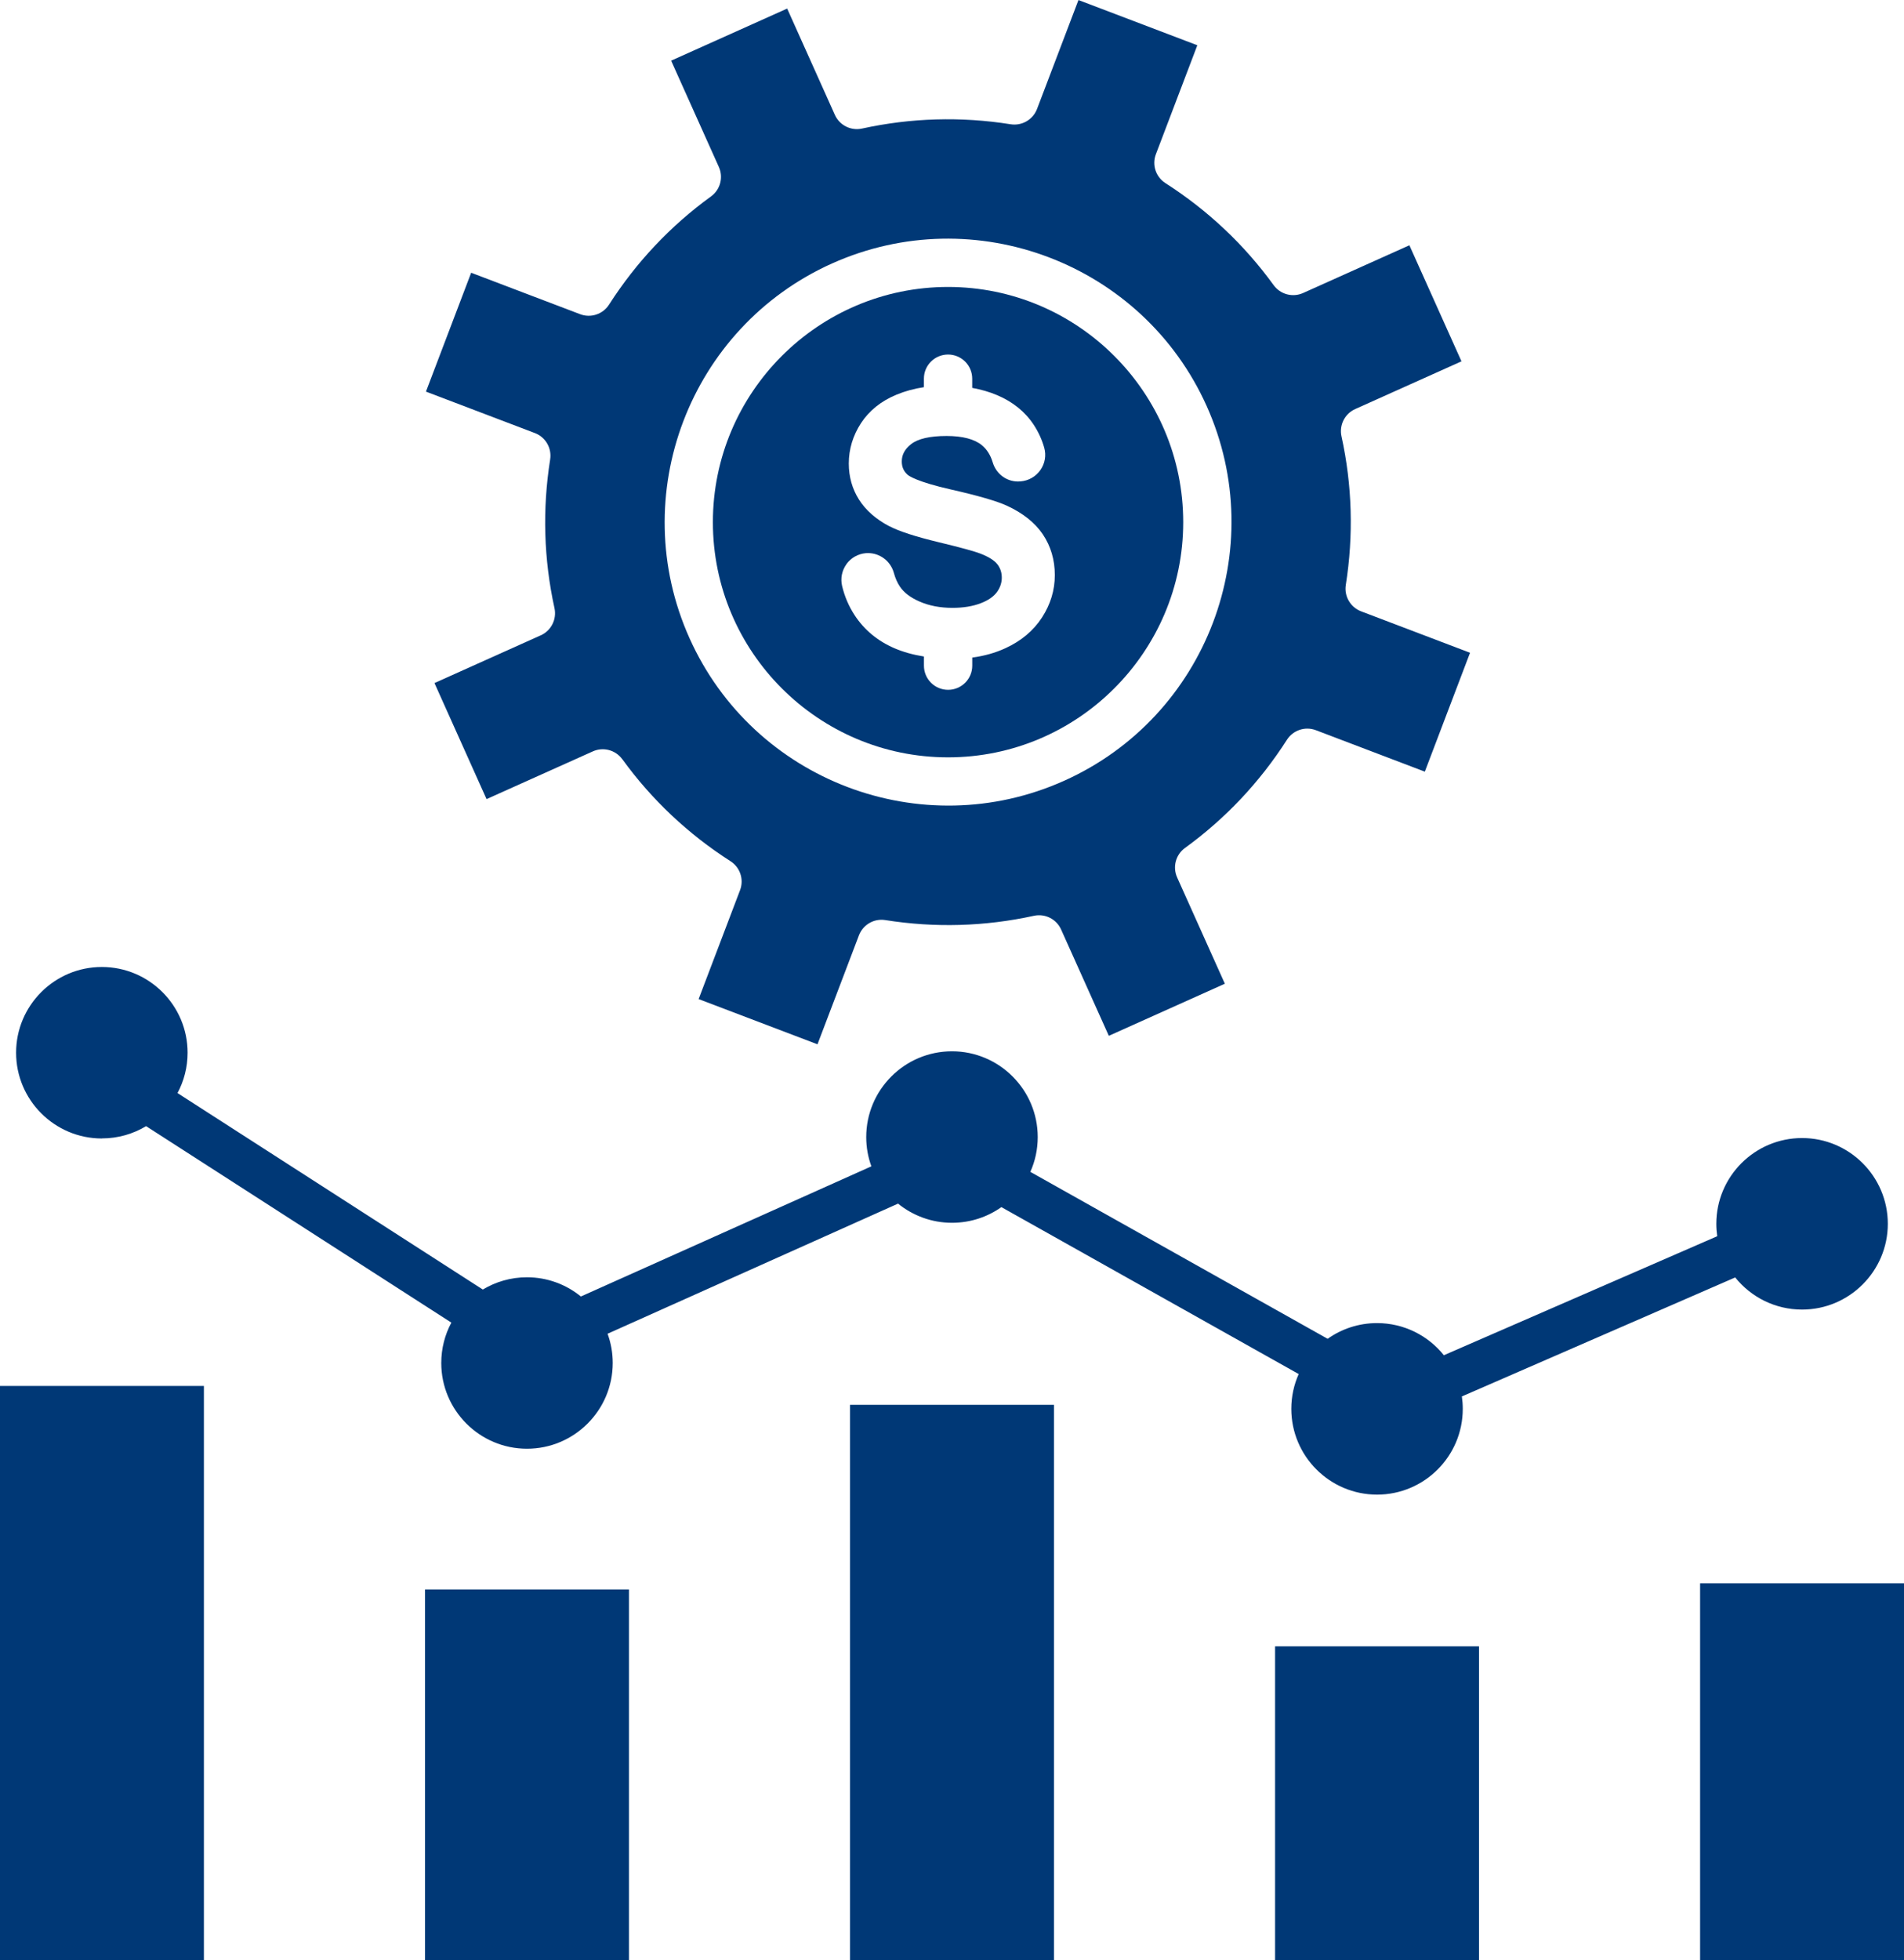
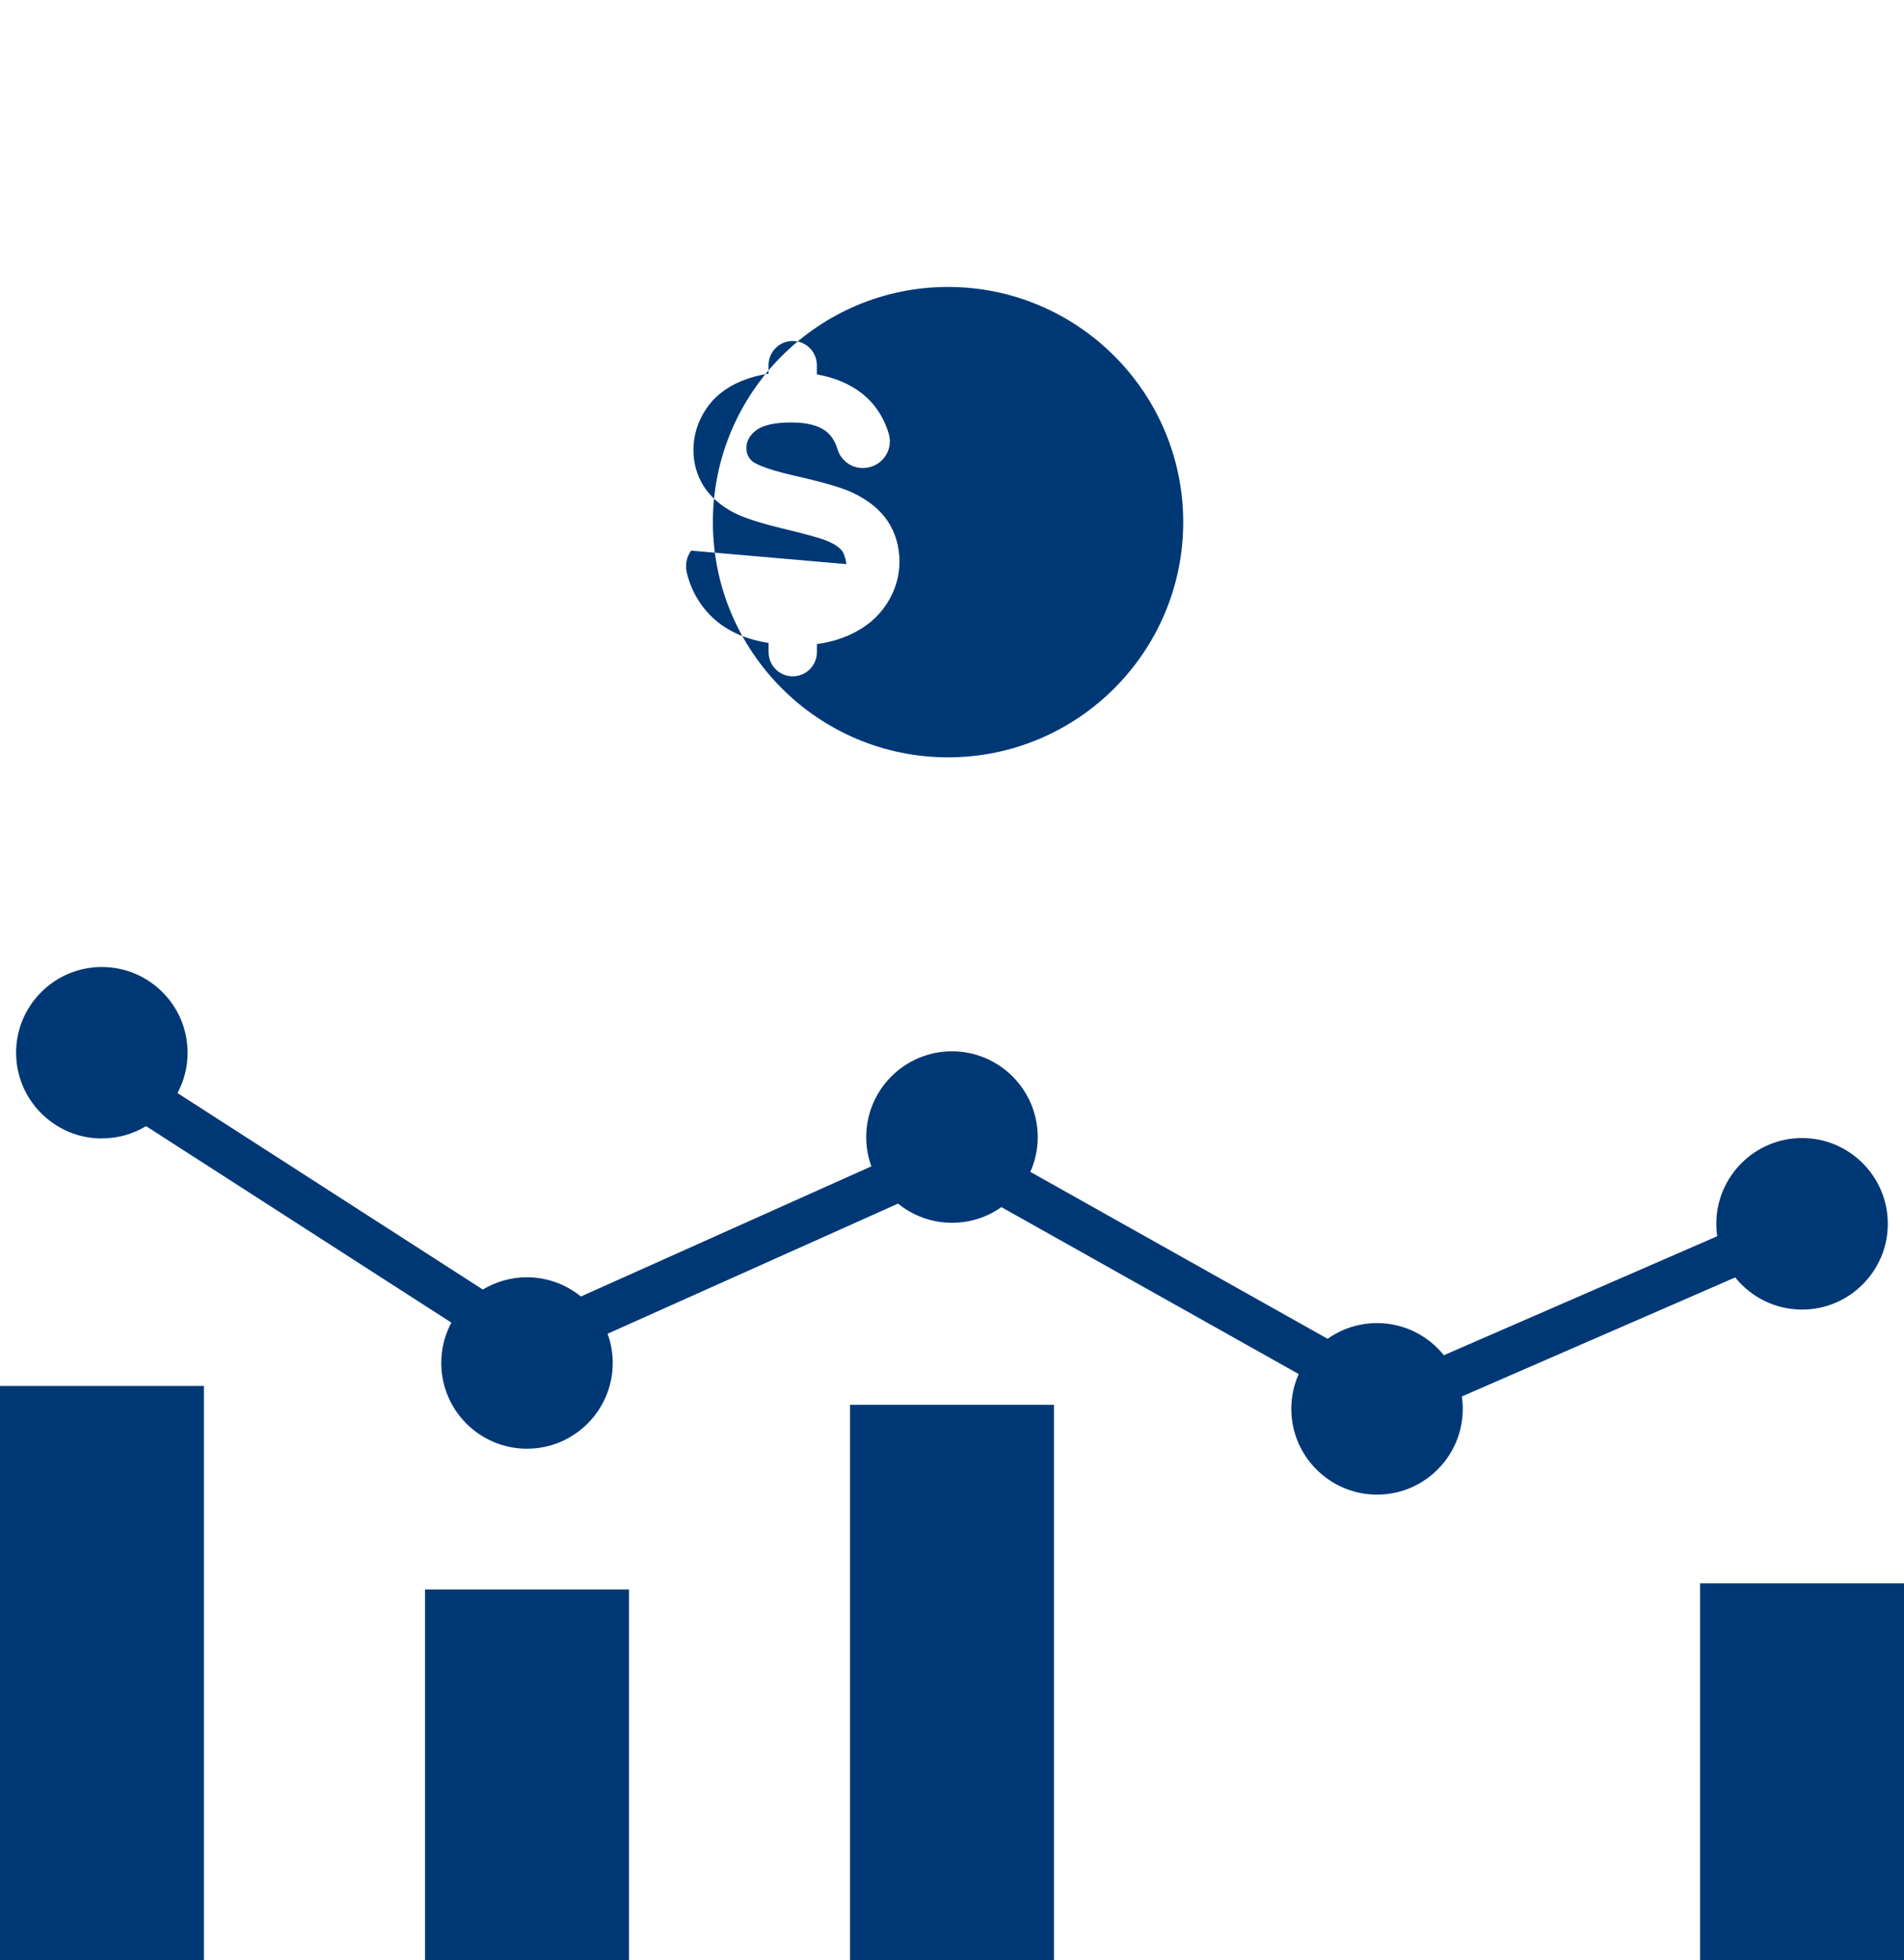
<svg xmlns="http://www.w3.org/2000/svg" id="Layer_1" data-name="Layer 1" viewBox="0 0 484.73 498.91">
  <defs>
    <style>
      .cls-1 {
        fill: #003876;
      }
    </style>
  </defs>
  <rect class="cls-1" x="432.82" y="403" width="51.91" height="95.91" />
-   <rect class="cls-1" x="324.62" y="419.05" width="51.91" height="79.86" />
  <rect class="cls-1" x="216.41" y="357.57" width="51.91" height="141.34" />
  <rect class="cls-1" x="108.21" y="404.57" width="51.91" height="94.34" />
  <rect class="cls-1" y="352.77" width="51.91" height="146.14" />
-   <path class="cls-1" d="M241.36,192.77c33.01,0,59.87-26.86,59.87-59.86s-26.86-59.87-59.87-59.87-59.87,26.86-59.87,59.87,26.86,59.86,59.87,59.86ZM215.49,143.59c1.15-1.59,2.94-2.61,4.92-2.79.17-.01.38-.02.58-.02,3.05,0,5.75,2.07,6.57,5.03.37,1.36.89,2.54,1.55,3.51,1.02,1.52,2.71,2.81,5.01,3.8,2.44,1.07,5.26,1.6,8.37,1.6,2.75,0,5.2-.4,7.25-1.2,1.87-.72,3.24-1.68,4.08-2.84.81-1.13,1.22-2.35,1.22-3.65s-.37-2.42-1.1-3.37c-.8-1.02-2.26-1.95-4.33-2.74-1.56-.61-5.16-1.59-10.68-2.92-5.81-1.4-10.03-2.76-12.55-4.08h-.03c-3.38-1.79-5.96-4.06-7.66-6.75-1.73-2.73-2.6-5.82-2.6-9.19,0-3.65,1.05-7.11,3.11-10.28,2.08-3.18,5.12-5.62,9.03-7.24,2.18-.9,4.51-1.54,6.98-1.91v-2.16c0-3.4,2.75-6.15,6.15-6.15s6.15,2.75,6.15,6.15v2.34c2.26.41,4.38,1.02,6.34,1.85,4,1.69,7.14,4.23,9.33,7.56,1.18,1.8,2.08,3.75,2.66,5.81.55,1.95.2,4.02-.97,5.69-1.17,1.67-3.01,2.73-5.08,2.89h-.05c-.2.02-.38.03-.55.03-3,0-5.59-1.96-6.46-4.87-.55-1.84-1.48-3.32-2.76-4.37-1.91-1.56-4.93-2.35-8.99-2.35-4.27,0-7.32.71-9.06,2.1-1.58,1.26-2.34,2.69-2.34,4.37,0,1.42.47,2.49,1.48,3.4.32.28,2.36,1.79,11.08,3.76,6.8,1.54,11.58,2.92,14.2,4.12,4.05,1.86,7.11,4.3,9.12,7.24l.03.05c2.02,3.01,3.05,6.49,3.05,10.36s-1.1,7.46-3.27,10.81c-2.17,3.35-5.31,5.98-9.31,7.81-2.59,1.19-5.41,1.98-8.44,2.38v2.06c0,3.4-2.75,6.15-6.15,6.15s-6.15-2.75-6.15-6.15v-2.33c-2.77-.44-5.29-1.15-7.5-2.1-4.28-1.84-7.68-4.66-10.13-8.39-1.5-2.28-2.57-4.79-3.2-7.44-.46-1.94-.06-3.97,1.11-5.58Z" />
-   <path class="cls-1" d="M158.43,193.24c7.49,10.33,16.76,19.06,27.55,25.97,2.45,1.57,3.46,4.64,2.43,7.36l-10.55,27.73,30.26,11.51,10.55-27.73c1.04-2.72,3.84-4.35,6.71-3.89,12.65,2.01,25.38,1.64,37.84-1.09,2.84-.62,5.73.83,6.92,3.49l12.15,27.06,29.54-13.26-12.15-27.06c-1.19-2.66-.36-5.78,1.99-7.49,10.33-7.49,19.06-16.76,25.97-27.55,1.57-2.45,4.64-3.47,7.37-2.43l27.73,10.55,11.51-30.26-27.74-10.55c-2.72-1.04-4.34-3.84-3.89-6.71,2-12.65,1.64-25.38-1.1-37.84-.62-2.84.83-5.74,3.49-6.93l27.06-12.15-13.26-29.54-27.06,12.15c-2.65,1.19-5.78.36-7.5-2-7.49-10.33-16.76-19.06-27.55-25.97-2.45-1.57-3.47-4.64-2.43-7.36l10.55-27.73-30.26-11.51-10.55,27.73c-1.04,2.72-3.84,4.34-6.71,3.89-12.64-2.01-25.38-1.64-37.84,1.09-2.84.62-5.73-.83-6.92-3.49l-12.14-27.05-29.54,13.26,12.15,27.06c1.19,2.66.36,5.78-1.99,7.49-10.33,7.49-19.06,16.76-25.97,27.55-1.57,2.45-4.64,3.47-7.37,2.43l-27.73-10.55-11.51,30.26,27.73,10.55c2.72,1.03,4.34,3.84,3.89,6.71-2,12.65-1.64,25.38,1.1,37.84.62,2.84-.83,5.74-3.49,6.93l-27.06,12.15,13.26,29.54,27.06-12.15c2.65-1.19,5.78-.36,7.49,2ZM211.81,67.07c36.3-16.29,79.09-.02,95.39,36.28,16.29,36.3.02,79.09-36.28,95.38-36.3,16.29-79.09.02-95.38-36.28-16.3-36.3-.02-79.09,36.28-95.39Z" />
+   <path class="cls-1" d="M241.36,192.77c33.01,0,59.87-26.86,59.87-59.86s-26.86-59.87-59.87-59.87-59.87,26.86-59.87,59.87,26.86,59.86,59.87,59.86ZM215.49,143.59s-.37-2.42-1.1-3.37c-.8-1.02-2.26-1.95-4.33-2.74-1.56-.61-5.16-1.59-10.68-2.92-5.81-1.4-10.03-2.76-12.55-4.08h-.03c-3.38-1.79-5.96-4.06-7.66-6.75-1.73-2.73-2.6-5.82-2.6-9.19,0-3.65,1.05-7.11,3.11-10.28,2.08-3.18,5.12-5.62,9.03-7.24,2.18-.9,4.51-1.54,6.98-1.91v-2.16c0-3.4,2.75-6.15,6.15-6.15s6.15,2.75,6.15,6.15v2.34c2.26.41,4.38,1.02,6.34,1.85,4,1.69,7.14,4.23,9.33,7.56,1.18,1.8,2.08,3.75,2.66,5.81.55,1.95.2,4.02-.97,5.69-1.17,1.67-3.01,2.73-5.08,2.89h-.05c-.2.02-.38.03-.55.03-3,0-5.59-1.96-6.46-4.87-.55-1.84-1.48-3.32-2.76-4.37-1.91-1.56-4.93-2.35-8.99-2.35-4.27,0-7.32.71-9.06,2.1-1.58,1.26-2.34,2.69-2.34,4.37,0,1.42.47,2.49,1.48,3.4.32.28,2.36,1.79,11.08,3.76,6.8,1.54,11.58,2.92,14.2,4.12,4.05,1.86,7.11,4.3,9.12,7.24l.03.05c2.02,3.01,3.05,6.49,3.05,10.36s-1.1,7.46-3.27,10.81c-2.17,3.35-5.31,5.98-9.31,7.81-2.59,1.19-5.41,1.98-8.44,2.38v2.06c0,3.4-2.75,6.15-6.15,6.15s-6.15-2.75-6.15-6.15v-2.33c-2.77-.44-5.29-1.15-7.5-2.1-4.28-1.84-7.68-4.66-10.13-8.39-1.5-2.28-2.57-4.79-3.2-7.44-.46-1.94-.06-3.97,1.11-5.58Z" />
  <path class="cls-1" d="M25.96,289.76c4.1,0,7.95-1.14,11.23-3.12l77.72,50.01c-1.64,3.06-2.57,6.56-2.57,10.28,0,12.03,9.79,21.82,21.82,21.82s21.83-9.79,21.83-21.82c0-2.62-.46-5.12-1.31-7.45l73.95-33.12c3.76,3.05,8.54,4.88,13.74,4.88,4.68,0,9.02-1.48,12.57-3.99l75.69,42.49c-1.21,2.71-1.88,5.7-1.88,8.86,0,12.03,9.79,21.83,21.83,21.83s21.82-9.79,21.82-21.83c0-1.08-.08-2.13-.23-3.16l69.59-30.29c4,4.99,10.15,8.18,17.02,8.18,12.03,0,21.83-9.79,21.83-21.83s-9.79-21.83-21.83-21.83-21.83,9.79-21.83,21.83c0,1.08.08,2.13.23,3.16l-69.59,30.29c-4-4.99-10.15-8.18-17.02-8.18-4.68,0-9.02,1.48-12.57,4l-75.69-42.49c1.21-2.71,1.88-5.7,1.88-8.86,0-12.03-9.79-21.83-21.83-21.83s-21.83,9.79-21.83,21.83c0,2.62.46,5.12,1.31,7.45l-73.95,33.13c-3.76-3.06-8.54-4.89-13.74-4.89-4.1,0-7.94,1.14-11.23,3.12l-77.73-50.01c1.64-3.06,2.57-6.56,2.57-10.27,0-12.03-9.79-21.82-21.83-21.82s-21.83,9.79-21.83,21.82c0,12.03,9.79,21.83,21.83,21.83Z" />
</svg>